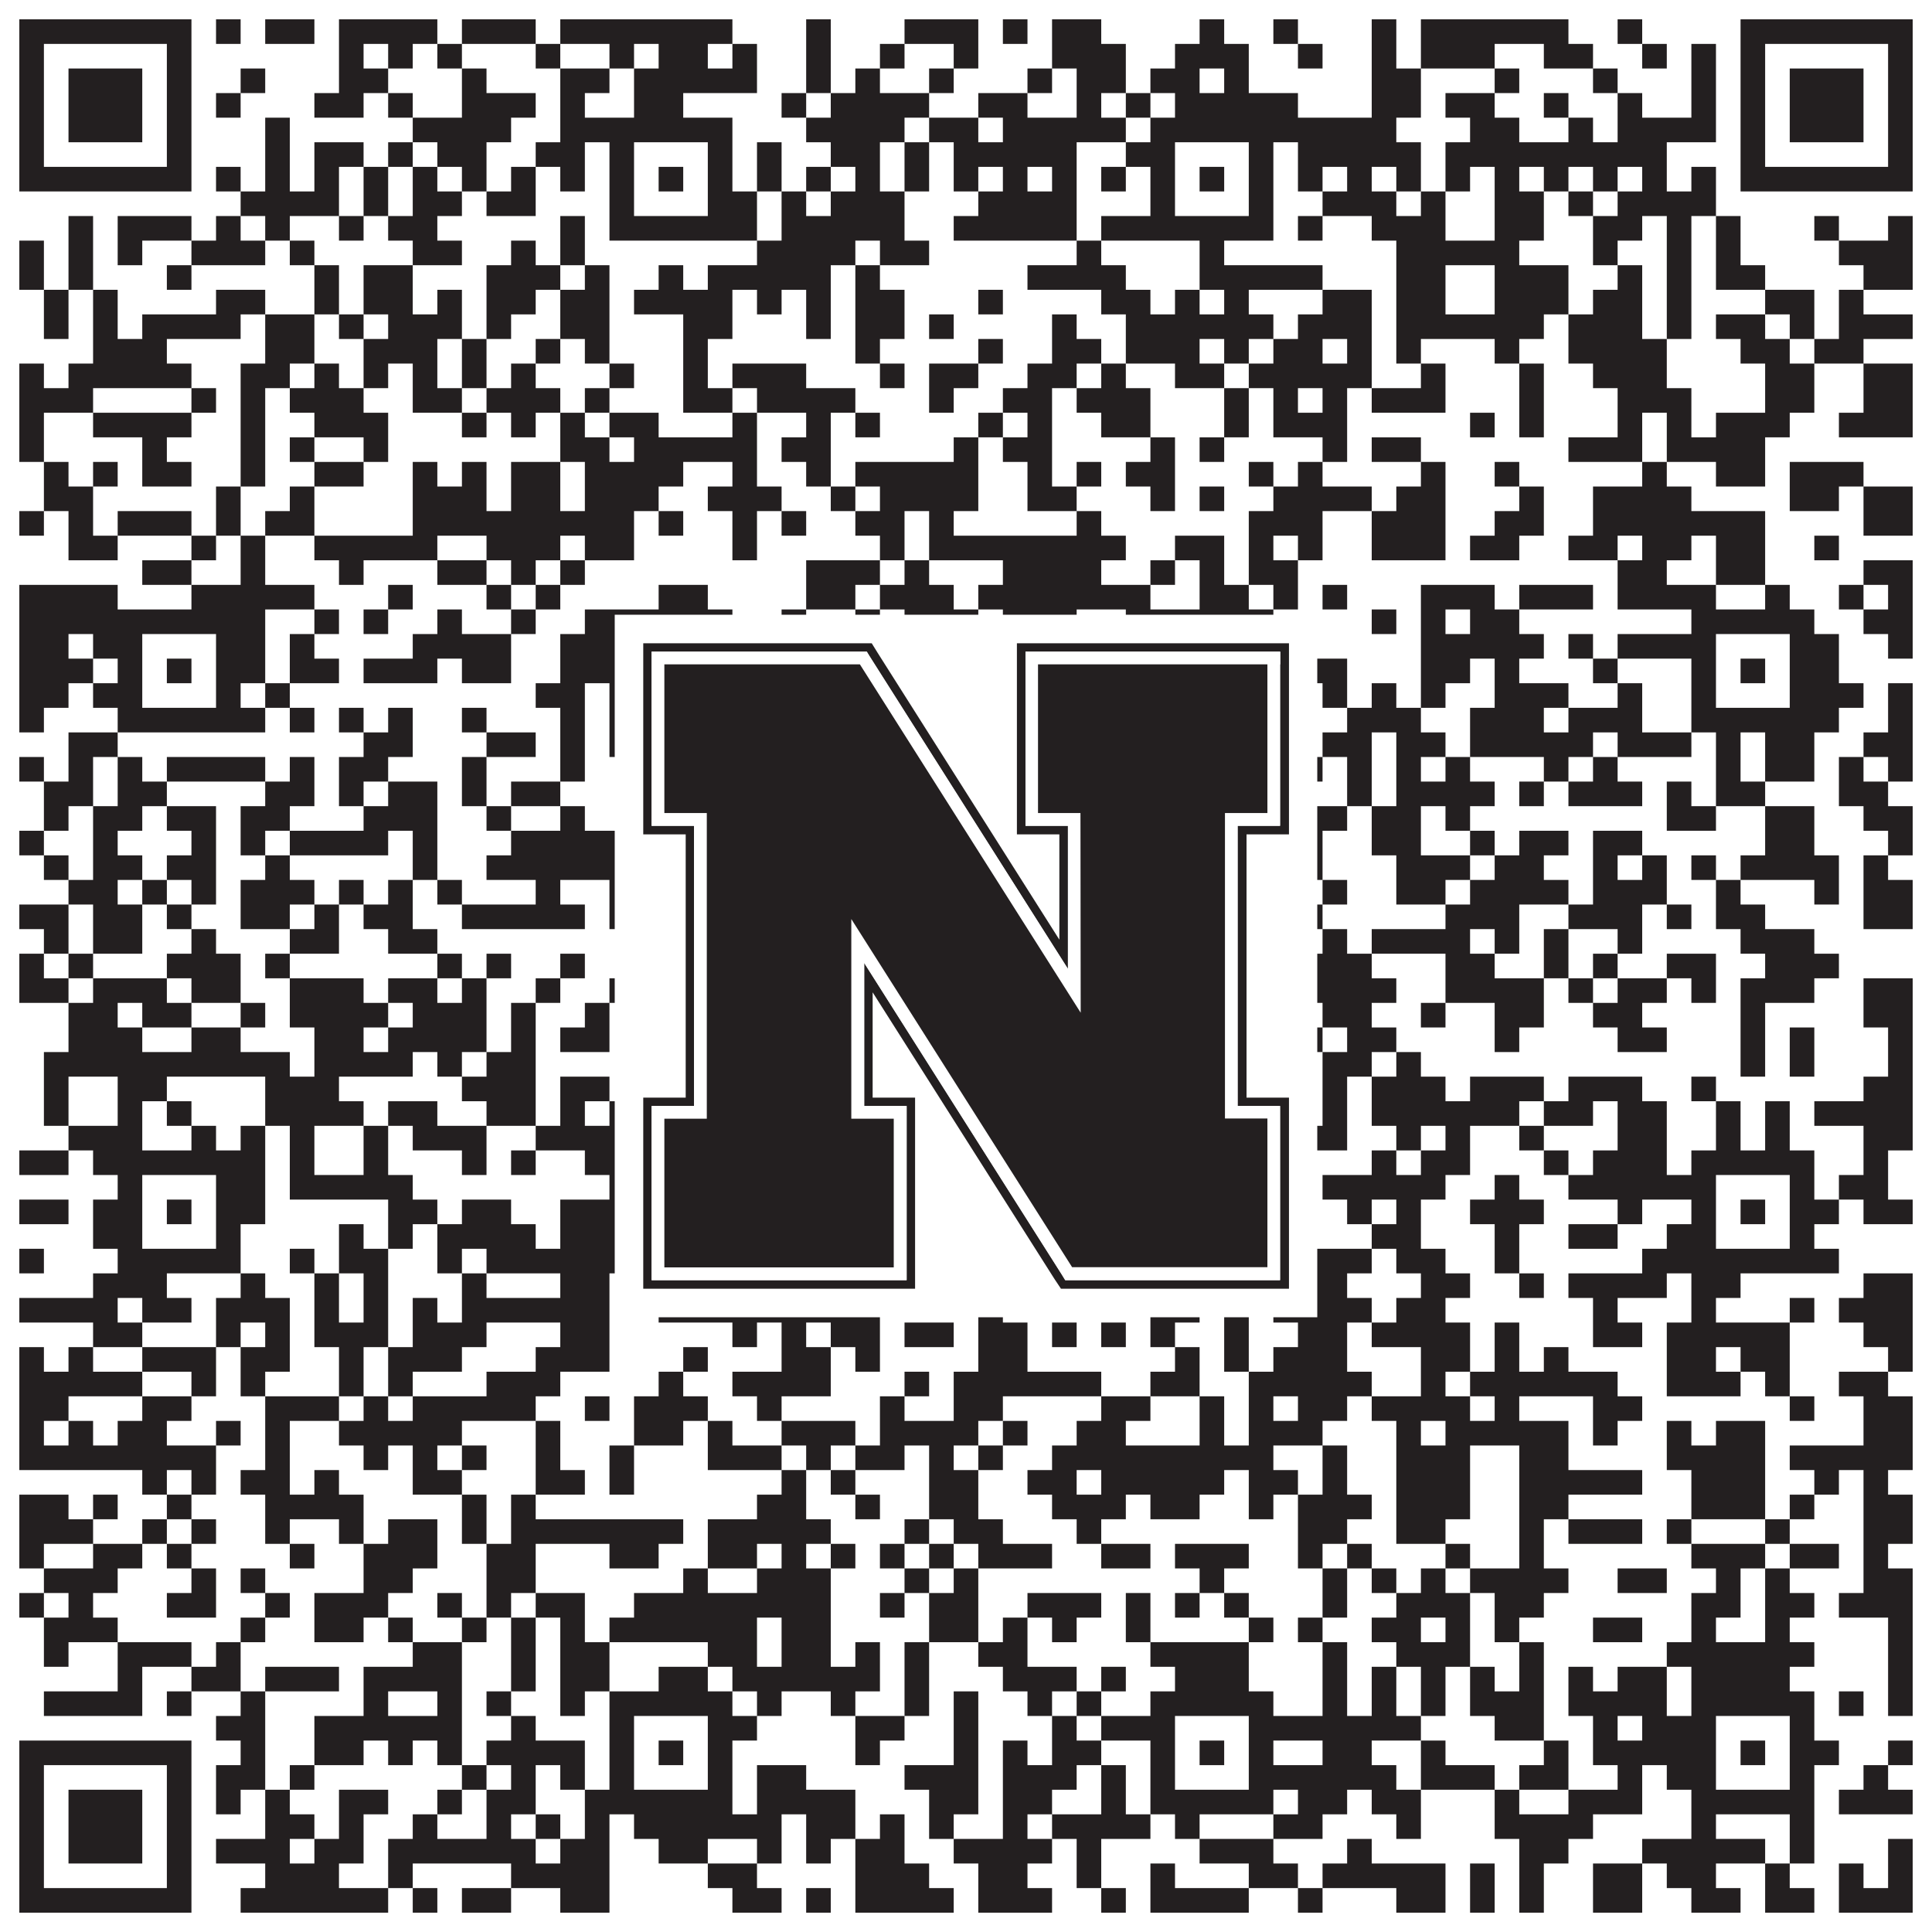
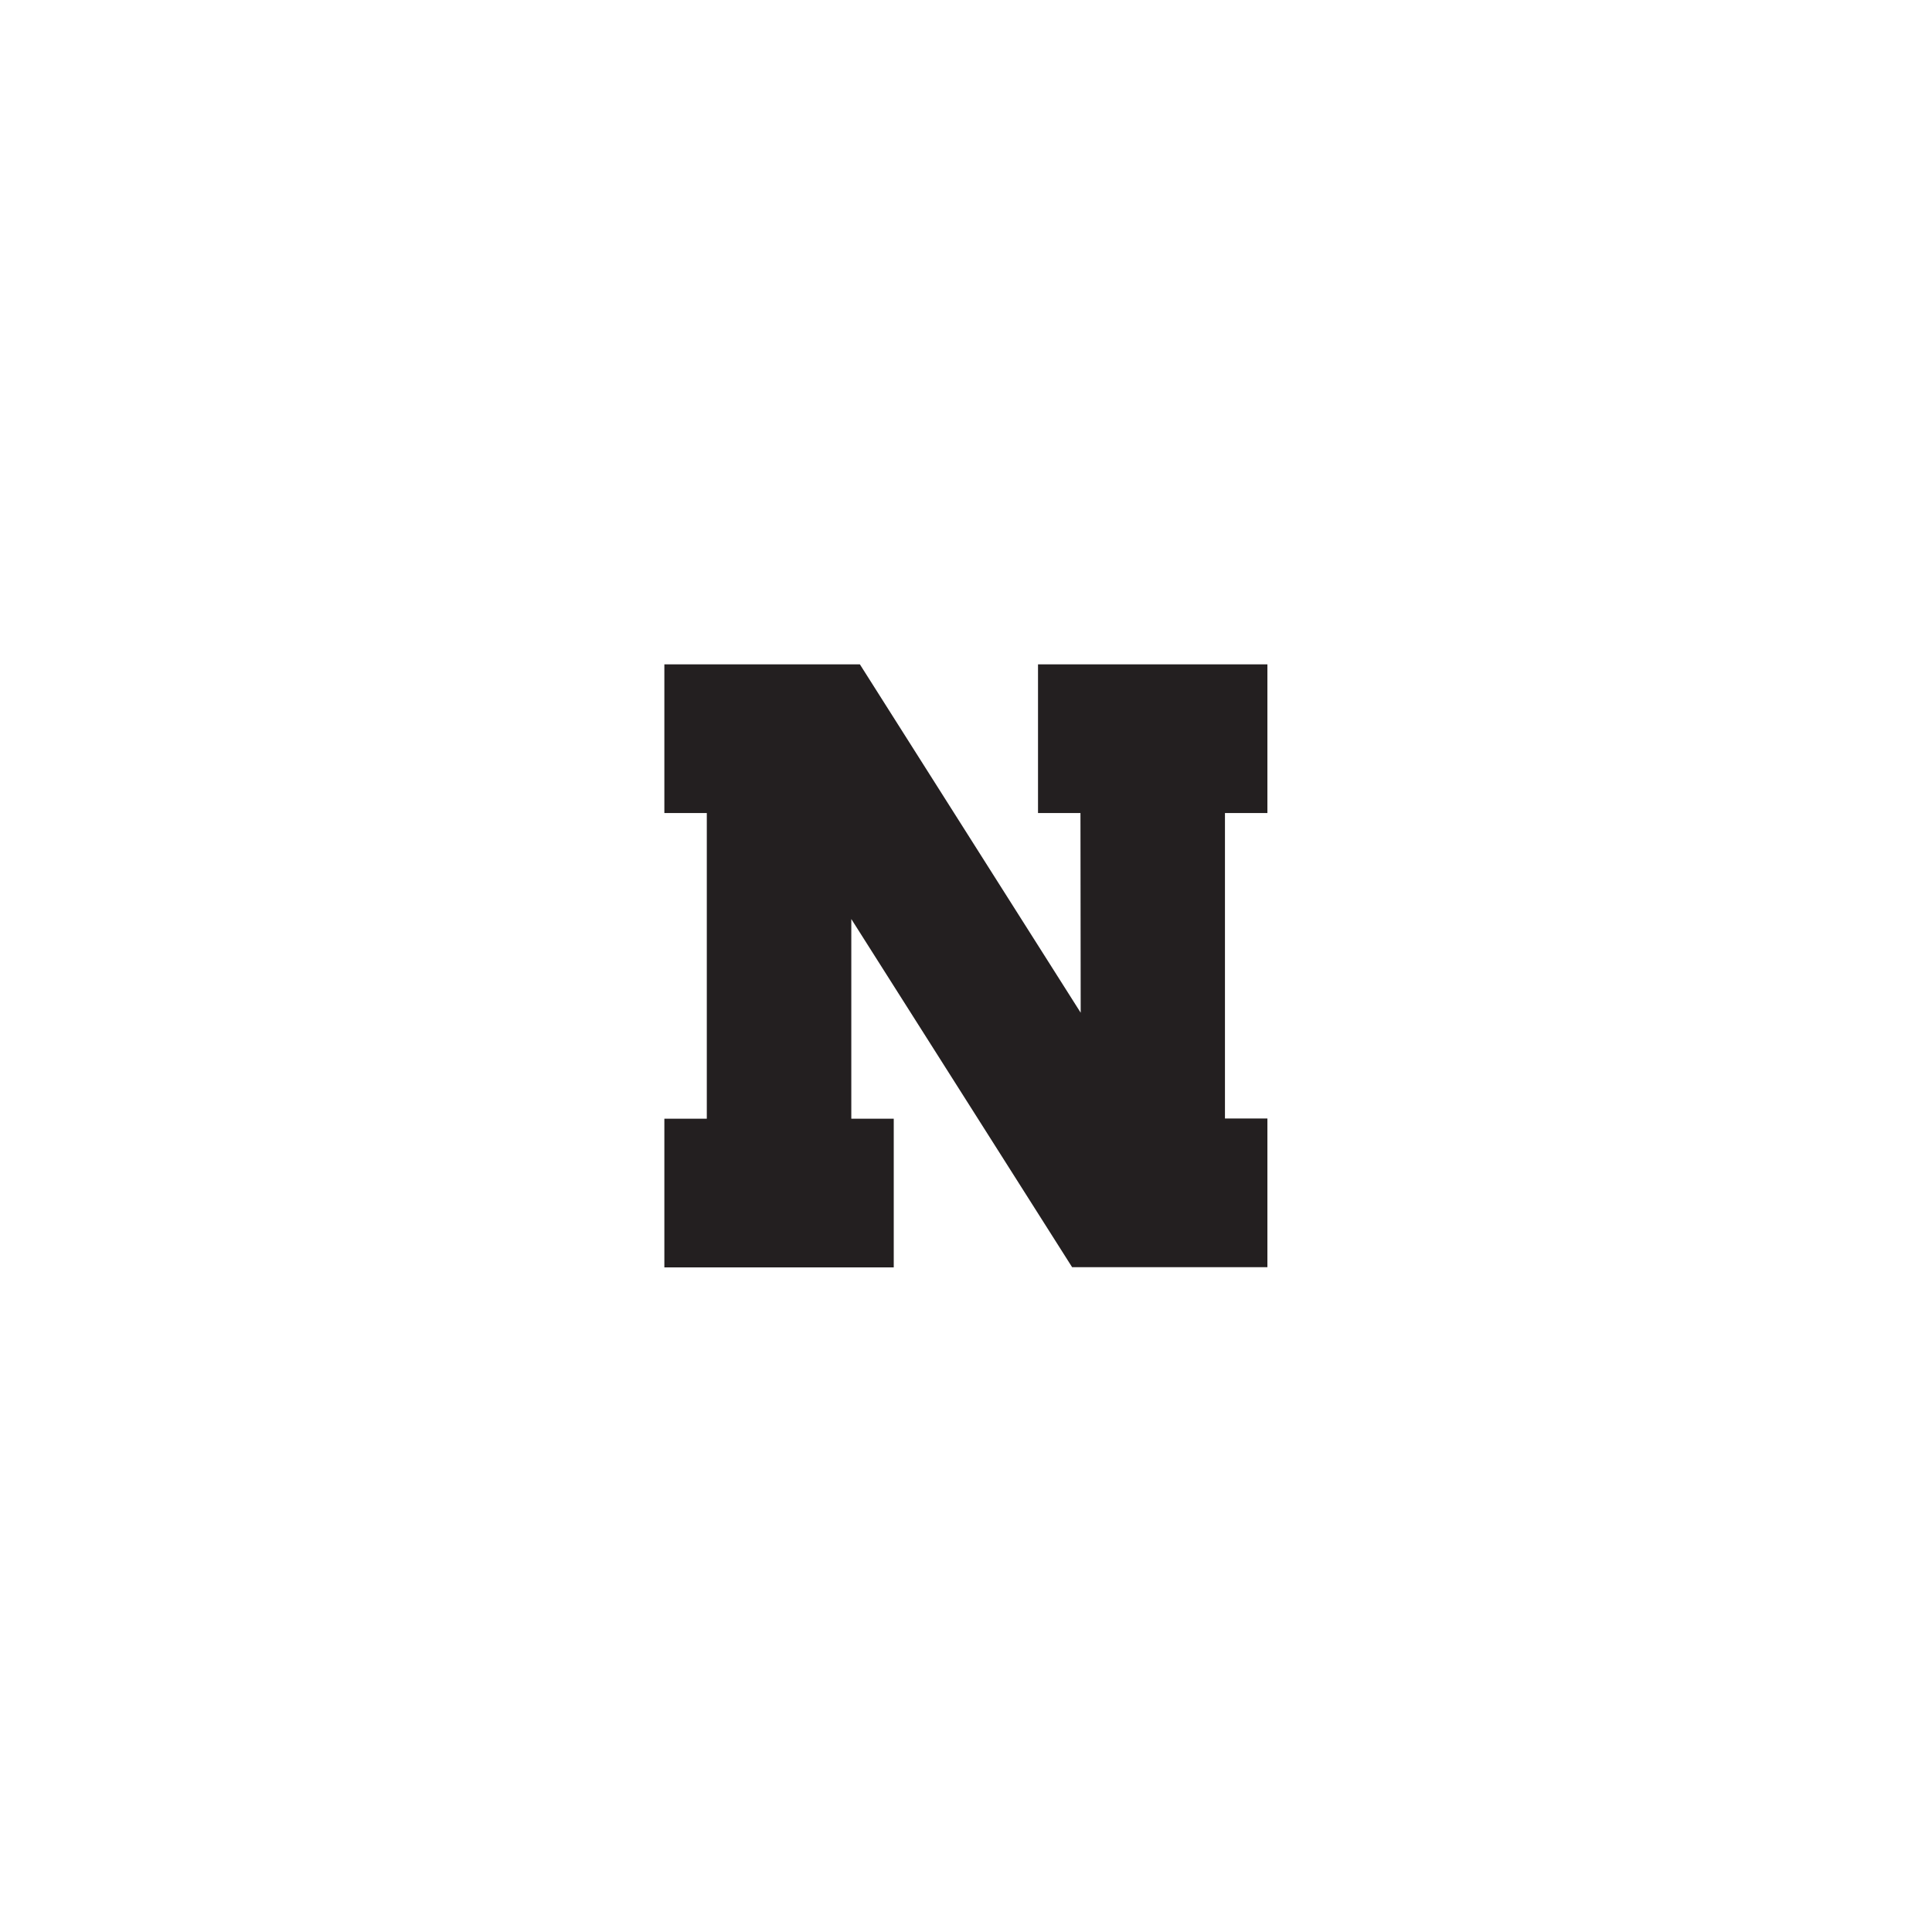
<svg xmlns="http://www.w3.org/2000/svg" version="1.1" width="1100px" height="1100px" viewBox="0 0 1100 1100">
  <rect x="0" y="0" width="1100" height="1100" fill="#ffffff" fill-opacity="1" />
-   <path fill="#231f20" fill-opacity="1" d="M11,11L109,11L109,25L11,25ZM123,11L137,11L137,25L123,25ZM151,11L179,11L179,25L151,25ZM193,11L249,11L249,25L193,25ZM263,11L305,11L305,25L263,25ZM319,11L417,11L417,25L319,25ZM459,11L473,11L473,25L459,25ZM515,11L557,11L557,25L515,25ZM571,11L585,11L585,25L571,25ZM599,11L627,11L627,25L599,25ZM683,11L697,11L697,25L683,25ZM725,11L739,11L739,25L725,25ZM781,11L795,11L795,25L781,25ZM809,11L893,11L893,25L809,25ZM921,11L935,11L935,25L921,25ZM991,11L1089,11L1089,25L991,25ZM11,25L25,25L25,39L11,39ZM95,25L109,25L109,39L95,39ZM193,25L207,25L207,39L193,39ZM221,25L235,25L235,39L221,39ZM249,25L263,25L263,39L249,39ZM305,25L319,25L319,39L305,39ZM347,25L361,25L361,39L347,39ZM375,25L403,25L403,39L375,39ZM417,25L431,25L431,39L417,39ZM459,25L473,25L473,39L459,39ZM501,25L515,25L515,39L501,39ZM543,25L557,25L557,39L543,39ZM599,25L641,25L641,39L599,39ZM669,25L711,25L711,39L669,39ZM739,25L753,25L753,39L739,39ZM781,25L795,25L795,39L781,39ZM809,25L851,25L851,39L809,39ZM879,25L907,25L907,39L879,39ZM935,25L949,25L949,39L935,39ZM963,25L977,25L977,39L963,39ZM991,25L1005,25L1005,39L991,39ZM1075,25L1089,25L1089,39L1075,39ZM11,39L25,39L25,53L11,53ZM39,39L81,39L81,53L39,53ZM95,39L109,39L109,53L95,53ZM137,39L151,39L151,53L137,53ZM193,39L221,39L221,53L193,53ZM263,39L277,39L277,53L263,53ZM319,39L347,39L347,53L319,53ZM361,39L431,39L431,53L361,53ZM459,39L473,39L473,53L459,53ZM487,39L501,39L501,53L487,53ZM529,39L543,39L543,53L529,53ZM585,39L599,39L599,53L585,53ZM613,39L641,39L641,53L613,53ZM655,39L683,39L683,53L655,53ZM697,39L711,39L711,53L697,53ZM781,39L809,39L809,53L781,53ZM851,39L865,39L865,53L851,53ZM907,39L921,39L921,53L907,53ZM963,39L977,39L977,53L963,53ZM991,39L1005,39L1005,53L991,53ZM1019,39L1061,39L1061,53L1019,53ZM1075,39L1089,39L1089,53L1075,53ZM11,53L25,53L25,67L11,67ZM39,53L81,53L81,67L39,67ZM95,53L109,53L109,67L95,67ZM123,53L137,53L137,67L123,67ZM179,53L207,53L207,67L179,67ZM221,53L235,53L235,67L221,67ZM263,53L305,53L305,67L263,67ZM319,53L333,53L333,67L319,67ZM361,53L389,53L389,67L361,67ZM445,53L459,53L459,67L445,67ZM473,53L529,53L529,67L473,67ZM557,53L585,53L585,67L557,67ZM613,53L627,53L627,67L613,67ZM641,53L655,53L655,67L641,67ZM669,53L739,53L739,67L669,67ZM781,53L809,53L809,67L781,67ZM823,53L851,53L851,67L823,67ZM879,53L893,53L893,67L879,67ZM921,53L935,53L935,67L921,67ZM963,53L977,53L977,67L963,67ZM991,53L1005,53L1005,67L991,67ZM1019,53L1061,53L1061,67L1019,67ZM1075,53L1089,53L1089,67L1075,67ZM11,67L25,67L25,81L11,81ZM39,67L81,67L81,81L39,81ZM95,67L109,67L109,81L95,81ZM151,67L165,67L165,81L151,81ZM235,67L291,67L291,81L235,81ZM319,67L417,67L417,81L319,81ZM459,67L515,67L515,81L459,81ZM529,67L557,67L557,81L529,81ZM571,67L641,67L641,81L571,81ZM655,67L795,67L795,81L655,81ZM837,67L865,67L865,81L837,81ZM893,67L907,67L907,81L893,81ZM921,67L977,67L977,81L921,81ZM991,67L1005,67L1005,81L991,81ZM1019,67L1061,67L1061,81L1019,81ZM1075,67L1089,67L1089,81L1075,81ZM11,81L25,81L25,95L11,95ZM95,81L109,81L109,95L95,95ZM151,81L165,81L165,95L151,95ZM179,81L207,81L207,95L179,95ZM221,81L235,81L235,95L221,95ZM249,81L277,81L277,95L249,95ZM305,81L333,81L333,95L305,95ZM347,81L361,81L361,95L347,95ZM403,81L417,81L417,95L403,95ZM431,81L445,81L445,95L431,95ZM473,81L501,81L501,95L473,95ZM515,81L529,81L529,95L515,95ZM543,81L613,81L613,95L543,95ZM641,81L669,81L669,95L641,95ZM711,81L725,81L725,95L711,95ZM739,81L809,81L809,95L739,95ZM823,81L949,81L949,95L823,95ZM991,81L1005,81L1005,95L991,95ZM1075,81L1089,81L1089,95L1075,95ZM11,95L109,95L109,109L11,109ZM123,95L137,95L137,109L123,109ZM151,95L165,95L165,109L151,109ZM179,95L193,95L193,109L179,109ZM207,95L221,95L221,109L207,109ZM235,95L249,95L249,109L235,109ZM263,95L277,95L277,109L263,109ZM291,95L305,95L305,109L291,109ZM319,95L333,95L333,109L319,109ZM347,95L361,95L361,109L347,109ZM375,95L389,95L389,109L375,109ZM403,95L417,95L417,109L403,109ZM431,95L445,95L445,109L431,109ZM459,95L473,95L473,109L459,109ZM487,95L501,95L501,109L487,109ZM515,95L529,95L529,109L515,109ZM543,95L557,95L557,109L543,109ZM571,95L585,95L585,109L571,109ZM599,95L613,95L613,109L599,109ZM627,95L641,95L641,109L627,109ZM655,95L669,95L669,109L655,109ZM683,95L697,95L697,109L683,109ZM711,95L725,95L725,109L711,109ZM739,95L753,95L753,109L739,109ZM767,95L781,95L781,109L767,109ZM795,95L809,95L809,109L795,109ZM823,95L837,95L837,109L823,109ZM851,95L865,95L865,109L851,109ZM879,95L893,95L893,109L879,109ZM907,95L921,95L921,109L907,109ZM935,95L949,95L949,109L935,109ZM963,95L977,95L977,109L963,109ZM991,95L1089,95L1089,109L991,109ZM137,109L193,109L193,123L137,123ZM207,109L221,109L221,123L207,123ZM235,109L263,109L263,123L235,123ZM277,109L305,109L305,123L277,123ZM347,109L361,109L361,123L347,123ZM403,109L431,109L431,123L403,123ZM445,109L459,109L459,123L445,123ZM473,109L515,109L515,123L473,123ZM557,109L613,109L613,123L557,123ZM655,109L669,109L669,123L655,123ZM711,109L725,109L725,123L711,123ZM753,109L795,109L795,123L753,123ZM809,109L823,109L823,123L809,123ZM851,109L879,109L879,123L851,123ZM893,109L907,109L907,123L893,123ZM921,109L977,109L977,123L921,123ZM39,123L53,123L53,137L39,137ZM67,123L109,123L109,137L67,137ZM123,123L137,123L137,137L123,137ZM151,123L165,123L165,137L151,137ZM193,123L207,123L207,137L193,137ZM221,123L249,123L249,137L221,137ZM319,123L333,123L333,137L319,137ZM347,123L431,123L431,137L347,137ZM445,123L515,123L515,137L445,137ZM543,123L613,123L613,137L543,137ZM627,123L725,123L725,137L627,137ZM739,123L753,123L753,137L739,137ZM781,123L823,123L823,137L781,137ZM851,123L879,123L879,137L851,137ZM907,123L935,123L935,137L907,137ZM949,123L963,123L963,137L949,137ZM977,123L991,123L991,137L977,137ZM1033,123L1047,123L1047,137L1033,137ZM1075,123L1089,123L1089,137L1075,137ZM11,137L25,137L25,151L11,151ZM39,137L53,137L53,151L39,151ZM67,137L81,137L81,151L67,151ZM109,137L151,137L151,151L109,151ZM165,137L179,137L179,151L165,151ZM235,137L263,137L263,151L235,151ZM291,137L305,137L305,151L291,151ZM319,137L333,137L333,151L319,151ZM431,137L487,137L487,151L431,151ZM501,137L529,137L529,151L501,151ZM613,137L627,137L627,151L613,151ZM683,137L697,137L697,151L683,151ZM795,137L865,137L865,151L795,151ZM907,137L921,137L921,151L907,151ZM949,137L963,137L963,151L949,151ZM977,137L991,137L991,151L977,151ZM1047,137L1089,137L1089,151L1047,151ZM11,151L25,151L25,165L11,165ZM39,151L53,151L53,165L39,165ZM95,151L109,151L109,165L95,165ZM179,151L193,151L193,165L179,165ZM207,151L235,151L235,165L207,165ZM277,151L319,151L319,165L277,165ZM333,151L347,151L347,165L333,165ZM375,151L389,151L389,165L375,165ZM403,151L473,151L473,165L403,165ZM487,151L501,151L501,165L487,165ZM585,151L641,151L641,165L585,165ZM683,151L753,151L753,165L683,165ZM795,151L823,151L823,165L795,165ZM851,151L893,151L893,165L851,165ZM921,151L935,151L935,165L921,165ZM949,151L963,151L963,165L949,165ZM977,151L1005,151L1005,165L977,165ZM1061,151L1089,151L1089,165L1061,165ZM25,165L39,165L39,179L25,179ZM53,165L67,165L67,179L53,179ZM123,165L151,165L151,179L123,179ZM179,165L193,165L193,179L179,179ZM207,165L235,165L235,179L207,179ZM249,165L263,165L263,179L249,179ZM277,165L305,165L305,179L277,179ZM319,165L347,165L347,179L319,179ZM361,165L417,165L417,179L361,179ZM431,165L445,165L445,179L431,179ZM459,165L473,165L473,179L459,179ZM487,165L515,165L515,179L487,179ZM557,165L571,165L571,179L557,179ZM627,165L655,165L655,179L627,179ZM669,165L683,165L683,179L669,179ZM697,165L711,165L711,179L697,179ZM753,165L781,165L781,179L753,179ZM795,165L823,165L823,179L795,179ZM851,165L893,165L893,179L851,179ZM907,165L935,165L935,179L907,179ZM949,165L963,165L963,179L949,179ZM1005,165L1033,165L1033,179L1005,179ZM1047,165L1061,165L1061,179L1047,179ZM25,179L39,179L39,193L25,193ZM53,179L67,179L67,193L53,193ZM81,179L137,179L137,193L81,193ZM151,179L179,179L179,193L151,193ZM193,179L207,179L207,193L193,193ZM221,179L263,179L263,193L221,193ZM277,179L291,179L291,193L277,193ZM319,179L347,179L347,193L319,193ZM389,179L417,179L417,193L389,193ZM459,179L473,179L473,193L459,193ZM487,179L515,179L515,193L487,193ZM529,179L543,179L543,193L529,193ZM599,179L613,179L613,193L599,193ZM641,179L725,179L725,193L641,193ZM739,179L781,179L781,193L739,193ZM795,179L879,179L879,193L795,193ZM893,179L935,179L935,193L893,193ZM949,179L963,179L963,193L949,193ZM977,179L1005,179L1005,193L977,193ZM1019,179L1033,179L1033,193L1019,193ZM1047,179L1089,179L1089,193L1047,193ZM53,193L95,193L95,207L53,207ZM151,193L179,193L179,207L151,207ZM207,193L249,193L249,207L207,207ZM263,193L277,193L277,207L263,207ZM305,193L319,193L319,207L305,207ZM333,193L347,193L347,207L333,207ZM389,193L403,193L403,207L389,207ZM487,193L501,193L501,207L487,207ZM557,193L571,193L571,207L557,207ZM599,193L627,193L627,207L599,207ZM641,193L683,193L683,207L641,207ZM697,193L711,193L711,207L697,207ZM725,193L753,193L753,207L725,207ZM767,193L781,193L781,207L767,207ZM795,193L809,193L809,207L795,207ZM851,193L865,193L865,207L851,207ZM893,193L949,193L949,207L893,207ZM991,193L1019,193L1019,207L991,207ZM1033,193L1061,193L1061,207L1033,207ZM11,207L25,207L25,221L11,221ZM39,207L109,207L109,221L39,221ZM137,207L165,207L165,221L137,221ZM179,207L193,207L193,221L179,221ZM207,207L221,207L221,221L207,221ZM235,207L249,207L249,221L235,221ZM263,207L277,207L277,221L263,221ZM291,207L305,207L305,221L291,221ZM347,207L361,207L361,221L347,221ZM389,207L403,207L403,221L389,221ZM417,207L459,207L459,221L417,221ZM501,207L515,207L515,221L501,221ZM529,207L557,207L557,221L529,221ZM585,207L613,207L613,221L585,221ZM627,207L641,207L641,221L627,221ZM669,207L697,207L697,221L669,221ZM711,207L781,207L781,221L711,221ZM809,207L823,207L823,221L809,221ZM865,207L879,207L879,221L865,221ZM907,207L949,207L949,221L907,221ZM1005,207L1033,207L1033,221L1005,221ZM1061,207L1089,207L1089,221L1061,221ZM11,221L53,221L53,235L11,235ZM109,221L123,221L123,235L109,235ZM137,221L151,221L151,235L137,235ZM165,221L207,221L207,235L165,235ZM235,221L263,221L263,235L235,235ZM277,221L319,221L319,235L277,235ZM333,221L347,221L347,235L333,235ZM389,221L417,221L417,235L389,235ZM431,221L487,221L487,235L431,235ZM529,221L543,221L543,235L529,235ZM571,221L599,221L599,235L571,235ZM613,221L655,221L655,235L613,235ZM697,221L711,221L711,235L697,235ZM725,221L739,221L739,235L725,235ZM753,221L767,221L767,235L753,235ZM781,221L823,221L823,235L781,235ZM865,221L879,221L879,235L865,235ZM921,221L963,221L963,235L921,235ZM1005,221L1033,221L1033,235L1005,235ZM1061,221L1089,221L1089,235L1061,235ZM11,235L25,235L25,249L11,249ZM53,235L109,235L109,249L53,249ZM137,235L151,235L151,249L137,249ZM179,235L221,235L221,249L179,249ZM263,235L277,235L277,249L263,249ZM291,235L305,235L305,249L291,249ZM319,235L333,235L333,249L319,249ZM347,235L375,235L375,249L347,249ZM417,235L431,235L431,249L417,249ZM459,235L473,235L473,249L459,249ZM487,235L501,235L501,249L487,249ZM557,235L571,235L571,249L557,249ZM585,235L599,235L599,249L585,249ZM627,235L655,235L655,249L627,249ZM697,235L711,235L711,249L697,249ZM725,235L767,235L767,249L725,249ZM837,235L851,235L851,249L837,249ZM865,235L879,235L879,249L865,249ZM921,235L935,235L935,249L921,249ZM949,235L963,235L963,249L949,249ZM977,235L1019,235L1019,249L977,249ZM1047,235L1089,235L1089,249L1047,249ZM11,249L25,249L25,263L11,263ZM81,249L95,249L95,263L81,263ZM137,249L151,249L151,263L137,263ZM165,249L179,249L179,263L165,263ZM207,249L221,249L221,263L207,263ZM319,249L347,249L347,263L319,263ZM361,249L431,249L431,263L361,263ZM445,249L473,249L473,263L445,263ZM543,249L557,249L557,263L543,263ZM571,249L599,249L599,263L571,263ZM655,249L669,249L669,263L655,263ZM683,249L697,249L697,263L683,263ZM753,249L767,249L767,263L753,263ZM781,249L809,249L809,263L781,263ZM893,249L935,249L935,263L893,263ZM949,249L1005,249L1005,263L949,263ZM25,263L39,263L39,277L25,277ZM53,263L67,263L67,277L53,277ZM81,263L109,263L109,277L81,277ZM137,263L151,263L151,277L137,277ZM179,263L207,263L207,277L179,277ZM235,263L249,263L249,277L235,277ZM263,263L277,263L277,277L263,277ZM291,263L319,263L319,277L291,277ZM333,263L389,263L389,277L333,277ZM417,263L431,263L431,277L417,277ZM459,263L473,263L473,277L459,277ZM487,263L557,263L557,277L487,277ZM585,263L599,263L599,277L585,277ZM613,263L627,263L627,277L613,277ZM641,263L669,263L669,277L641,277ZM711,263L725,263L725,277L711,277ZM739,263L753,263L753,277L739,277ZM809,263L823,263L823,277L809,277ZM851,263L865,263L865,277L851,277ZM935,263L949,263L949,277L935,277ZM977,263L1005,263L1005,277L977,277ZM1019,263L1061,263L1061,277L1019,277ZM25,277L53,277L53,291L25,291ZM123,277L137,277L137,291L123,291ZM165,277L179,277L179,291L165,291ZM235,277L277,277L277,291L235,291ZM291,277L319,277L319,291L291,291ZM333,277L375,277L375,291L333,291ZM403,277L445,277L445,291L403,291ZM473,277L487,277L487,291L473,291ZM501,277L557,277L557,291L501,291ZM585,277L613,277L613,291L585,291ZM655,277L669,277L669,291L655,291ZM683,277L697,277L697,291L683,291ZM725,277L781,277L781,291L725,291ZM795,277L823,277L823,291L795,291ZM865,277L879,277L879,291L865,291ZM907,277L963,277L963,291L907,291ZM1019,277L1047,277L1047,291L1019,291ZM1061,277L1089,277L1089,291L1061,291ZM11,291L25,291L25,305L11,305ZM39,291L53,291L53,305L39,305ZM67,291L109,291L109,305L67,305ZM123,291L137,291L137,305L123,305ZM151,291L179,291L179,305L151,305ZM235,291L361,291L361,305L235,305ZM375,291L389,291L389,305L375,305ZM417,291L431,291L431,305L417,305ZM445,291L459,291L459,305L445,305ZM487,291L515,291L515,305L487,305ZM529,291L543,291L543,305L529,305ZM613,291L627,291L627,305L613,305ZM711,291L753,291L753,305L711,305ZM781,291L823,291L823,305L781,305ZM851,291L879,291L879,305L851,305ZM907,291L1005,291L1005,305L907,305ZM1061,291L1089,291L1089,305L1061,305ZM39,305L67,305L67,319L39,319ZM109,305L123,305L123,319L109,319ZM137,305L151,305L151,319L137,319ZM179,305L249,305L249,319L179,319ZM277,305L319,305L319,319L277,319ZM333,305L361,305L361,319L333,319ZM417,305L431,305L431,319L417,319ZM501,305L515,305L515,319L501,319ZM529,305L641,305L641,319L529,319ZM669,305L697,305L697,319L669,319ZM711,305L725,305L725,319L711,319ZM739,305L753,305L753,319L739,319ZM781,305L823,305L823,319L781,319ZM837,305L865,305L865,319L837,319ZM893,305L921,305L921,319L893,319ZM935,305L963,305L963,319L935,319ZM977,305L1005,305L1005,319L977,319ZM1033,305L1047,305L1047,319L1033,319ZM81,319L109,319L109,333L81,333ZM137,319L151,319L151,333L137,333ZM193,319L207,319L207,333L193,333ZM249,319L277,319L277,333L249,333ZM291,319L305,319L305,333L291,333ZM319,319L333,319L333,333L319,333ZM459,319L501,319L501,333L459,333ZM515,319L529,319L529,333L515,333ZM571,319L627,319L627,333L571,333ZM655,319L669,319L669,333L655,333ZM683,319L697,319L697,333L683,333ZM711,319L739,319L739,333L711,333ZM921,319L949,319L949,333L921,333ZM977,319L1005,319L1005,333L977,333ZM1061,319L1089,319L1089,333L1061,333ZM11,333L67,333L67,347L11,347ZM109,333L179,333L179,347L109,347ZM221,333L235,333L235,347L221,347ZM277,333L291,333L291,347L277,347ZM305,333L319,333L319,347L305,347ZM375,333L403,333L403,347L375,347ZM459,333L487,333L487,347L459,347ZM501,333L543,333L543,347L501,347ZM557,333L655,333L655,347L557,347ZM683,333L711,333L711,347L683,347ZM725,333L739,333L739,347L725,347ZM753,333L767,333L767,347L753,347ZM809,333L851,333L851,347L809,347ZM865,333L907,333L907,347L865,347ZM921,333L977,333L977,347L921,347ZM1005,333L1019,333L1019,347L1005,347ZM1047,333L1061,333L1061,347L1047,347ZM1075,333L1089,333L1089,347L1075,347ZM11,347L151,347L151,361L11,361ZM179,347L193,347L193,361L179,361ZM207,347L221,347L221,361L207,361ZM249,347L263,347L263,361L249,361ZM291,347L305,347L305,361L291,361ZM333,347L417,347L417,361L333,361ZM445,347L459,347L459,361L445,361ZM487,347L501,347L501,361L487,361ZM515,347L557,347L557,361L515,361ZM571,347L613,347L613,361L571,361ZM641,347L725,347L725,361L641,361ZM781,347L795,347L795,361L781,361ZM809,347L823,347L823,361L809,361ZM837,347L865,347L865,361L837,361ZM963,347L1033,347L1033,361L963,361ZM1061,347L1089,347L1089,361L1061,361ZM11,361L39,361L39,375L11,375ZM53,361L81,361L81,375L53,375ZM123,361L151,361L151,375L123,375ZM165,361L179,361L179,375L165,375ZM235,361L291,361L291,375L235,375ZM319,361L361,361L361,375L319,375ZM403,361L417,361L417,375L403,375ZM431,361L473,361L473,375L431,375ZM487,361L529,361L529,375L487,375ZM543,361L557,361L557,375L543,375ZM585,361L599,361L599,375L585,375ZM613,361L627,361L627,375L613,375ZM655,361L669,361L669,375L655,375ZM711,361L739,361L739,375L711,375ZM809,361L879,361L879,375L809,375ZM893,361L907,361L907,375L893,375ZM921,361L977,361L977,375L921,375ZM1019,361L1047,361L1047,375L1019,375ZM1075,361L1089,361L1089,375L1075,375ZM11,375L53,375L53,389L11,389ZM67,375L81,375L81,389L67,389ZM95,375L109,375L109,389L95,389ZM123,375L151,375L151,389L123,389ZM165,375L193,375L193,389L165,389ZM207,375L249,375L249,389L207,389ZM263,375L291,375L291,389L263,389ZM319,375L361,375L361,389L319,389ZM375,375L389,375L389,389L375,389ZM403,375L417,375L417,389L403,389ZM445,375L459,375L459,389L445,389ZM473,375L487,375L487,389L473,389ZM501,375L571,375L571,389L501,389ZM585,375L599,375L599,389L585,389ZM613,375L627,375L627,389L613,389ZM655,375L669,375L669,389L655,389ZM683,375L697,375L697,389L683,389ZM711,375L725,375L725,389L711,389ZM739,375L767,375L767,389L739,389ZM809,375L837,375L837,389L809,389ZM851,375L865,375L865,389L851,389ZM907,375L921,375L921,389L907,389ZM963,375L977,375L977,389L963,389ZM991,375L1005,375L1005,389L991,389ZM1019,375L1047,375L1047,389L1019,389ZM11,389L39,389L39,403L11,403ZM53,389L81,389L81,403L53,403ZM123,389L137,389L137,403L123,403ZM151,389L165,389L165,403L151,403ZM305,389L333,389L333,403L305,403ZM347,389L361,389L361,403L347,403ZM403,389L417,389L417,403L403,403ZM445,389L501,389L501,403L445,403ZM515,389L529,389L529,403L515,403ZM543,389L557,389L557,403L543,403ZM571,389L585,389L585,403L571,403ZM599,389L627,389L627,403L599,403ZM641,389L669,389L669,403L641,403ZM711,389L725,389L725,403L711,403ZM753,389L767,389L767,403L753,403ZM781,389L795,389L795,403L781,403ZM809,389L823,389L823,403L809,403ZM851,389L893,389L893,403L851,403ZM921,389L935,389L935,403L921,403ZM963,389L977,389L977,403L963,403ZM1019,389L1061,389L1061,403L1019,403ZM1075,389L1089,389L1089,403L1075,403ZM11,403L25,403L25,417L11,417ZM67,403L151,403L151,417L67,417ZM165,403L179,403L179,417L165,417ZM193,403L207,403L207,417L193,417ZM221,403L235,403L235,417L221,417ZM263,403L277,403L277,417L263,417ZM319,403L333,403L333,417L319,417ZM347,403L459,403L459,417L347,417ZM487,403L543,403L543,417L487,417ZM557,403L613,403L613,417L557,417ZM641,403L739,403L739,417L641,417ZM767,403L809,403L809,417L767,417ZM837,403L879,403L879,417L837,417ZM893,403L935,403L935,417L893,417ZM963,403L1047,403L1047,417L963,417ZM1075,403L1089,403L1089,417L1075,417ZM39,417L67,417L67,431L39,431ZM207,417L235,417L235,431L207,431ZM277,417L305,417L305,431L277,431ZM319,417L333,417L333,431L319,431ZM347,417L361,417L361,431L347,431ZM417,417L445,417L445,431L417,431ZM459,417L473,417L473,431L459,431ZM529,417L557,417L557,431L529,431ZM571,417L585,417L585,431L571,431ZM613,417L669,417L669,431L613,431ZM683,417L697,417L697,431L683,431ZM711,417L725,417L725,431L711,431ZM753,417L781,417L781,431L753,431ZM795,417L823,417L823,431L795,431ZM837,417L907,417L907,431L837,431ZM921,417L963,417L963,431L921,431ZM977,417L991,417L991,431L977,431ZM1005,417L1033,417L1033,431L1005,431ZM1061,417L1089,417L1089,431L1061,431ZM11,431L25,431L25,445L11,445ZM39,431L53,431L53,445L39,445ZM67,431L81,431L81,445L67,445ZM95,431L151,431L151,445L95,445ZM165,431L179,431L179,445L165,445ZM193,431L221,431L221,445L193,445ZM263,431L277,431L277,445L263,445ZM319,431L333,431L333,445L319,445ZM361,431L431,431L431,445L361,445ZM459,431L501,431L501,445L459,445ZM599,431L627,431L627,445L599,445ZM641,431L669,431L669,445L641,445ZM683,431L697,431L697,445L683,445ZM739,431L753,431L753,445L739,445ZM767,431L781,431L781,445L767,445ZM795,431L809,431L809,445L795,445ZM823,431L837,431L837,445L823,445ZM879,431L893,431L893,445L879,445ZM907,431L921,431L921,445L907,445ZM977,431L991,431L991,445L977,445ZM1005,431L1033,431L1033,445L1005,445ZM1047,431L1061,431L1061,445L1047,445ZM1075,431L1089,431L1089,445L1075,445ZM25,445L53,445L53,459L25,459ZM67,445L95,445L95,459L67,459ZM151,445L179,445L179,459L151,459ZM193,445L207,445L207,459L193,459ZM221,445L249,445L249,459L221,459ZM263,445L277,445L277,459L263,459ZM291,445L319,445L319,459L291,459ZM361,445L375,445L375,459L361,459ZM389,445L403,445L403,459L389,459ZM445,445L459,445L459,459L445,459ZM473,445L487,445L487,459L473,459ZM501,445L515,445L515,459L501,459ZM529,445L613,445L613,459L529,459ZM627,445L641,445L641,459L627,459ZM711,445L725,445L725,459L711,459ZM767,445L781,445L781,459L767,459ZM795,445L851,445L851,459L795,459ZM865,445L879,445L879,459L865,459ZM893,445L935,445L935,459L893,459ZM949,445L963,445L963,459L949,459ZM977,445L1005,445L1005,459L977,459ZM1047,445L1075,445L1075,459L1047,459ZM25,459L39,459L39,473L25,473ZM53,459L81,459L81,473L53,473ZM95,459L123,459L123,473L95,473ZM137,459L165,459L165,473L137,473ZM207,459L249,459L249,473L207,473ZM277,459L291,459L291,473L277,473ZM319,459L333,459L333,473L319,473ZM375,459L389,459L389,473L375,473ZM473,459L515,459L515,473L473,473ZM529,459L585,459L585,473L529,473ZM599,459L613,459L613,473L599,473ZM655,459L683,459L683,473L655,473ZM697,459L711,459L711,473L697,473ZM739,459L767,459L767,473L739,473ZM781,459L809,459L809,473L781,473ZM823,459L837,459L837,473L823,473ZM949,459L977,459L977,473L949,473ZM1005,459L1033,459L1033,473L1005,473ZM1061,459L1089,459L1089,473L1061,473ZM11,473L25,473L25,487L11,487ZM53,473L67,473L67,487L53,487ZM109,473L123,473L123,487L109,487ZM137,473L151,473L151,487L137,487ZM165,473L221,473L221,487L165,487ZM235,473L249,473L249,487L235,487ZM291,473L375,473L375,487L291,487ZM403,473L417,473L417,487L403,487ZM431,473L459,473L459,487L431,487ZM487,473L501,473L501,487L487,487ZM529,473L627,473L627,487L529,487ZM641,473L669,473L669,487L641,487ZM739,473L753,473L753,487L739,487ZM781,473L809,473L809,487L781,487ZM837,473L851,473L851,487L837,487ZM865,473L893,473L893,487L865,487ZM907,473L935,473L935,487L907,487ZM1005,473L1033,473L1033,487L1005,487ZM1075,473L1089,473L1089,487L1075,487ZM25,487L39,487L39,501L25,501ZM53,487L81,487L81,501L53,501ZM95,487L123,487L123,501L95,501ZM151,487L165,487L165,501L151,501ZM235,487L249,487L249,501L235,501ZM277,487L361,487L361,501L277,501ZM375,487L417,487L417,501L375,501ZM445,487L473,487L473,501L445,501ZM501,487L515,487L515,501L501,501ZM529,487L613,487L613,501L529,501ZM669,487L725,487L725,501L669,501ZM739,487L753,487L753,501L739,501ZM795,487L837,487L837,501L795,501ZM851,487L879,487L879,501L851,501ZM907,487L921,487L921,501L907,501ZM935,487L949,487L949,501L935,501ZM963,487L977,487L977,501L963,501ZM991,487L1047,487L1047,501L991,501ZM1061,487L1075,487L1075,501L1061,501ZM39,501L67,501L67,515L39,515ZM81,501L95,501L95,515L81,515ZM109,501L123,501L123,515L109,515ZM137,501L179,501L179,515L137,515ZM193,501L207,501L207,515L193,515ZM221,501L235,501L235,515L221,515ZM249,501L263,501L263,515L249,515ZM305,501L319,501L319,515L305,515ZM347,501L389,501L389,515L347,515ZM403,501L417,501L417,515L403,515ZM445,501L487,501L487,515L445,515ZM515,501L529,501L529,515L515,515ZM543,501L557,501L557,515L543,515ZM641,501L655,501L655,515L641,515ZM669,501L683,501L683,515L669,515ZM697,501L725,501L725,515L697,515ZM753,501L767,501L767,515L753,515ZM795,501L823,501L823,515L795,515ZM837,501L893,501L893,515L837,515ZM907,501L949,501L949,515L907,515ZM977,501L991,501L991,515L977,515ZM1033,501L1047,501L1047,515L1033,515ZM1061,501L1089,501L1089,515L1061,515ZM11,515L39,515L39,529L11,529ZM53,515L81,515L81,529L53,529ZM95,515L109,515L109,529L95,529ZM137,515L165,515L165,529L137,529ZM179,515L193,515L193,529L179,529ZM207,515L235,515L235,529L207,529ZM263,515L333,515L333,529L263,529ZM347,515L403,515L403,529L347,529ZM431,515L473,515L473,529L431,529ZM487,515L501,515L501,529L487,529ZM515,515L599,515L599,529L515,529ZM655,515L697,515L697,529L655,529ZM725,515L753,515L753,529L725,529ZM823,515L865,515L865,529L823,529ZM893,515L935,515L935,529L893,529ZM949,515L963,515L963,529L949,529ZM977,515L1005,515L1005,529L977,529ZM1061,515L1089,515L1089,529L1061,529ZM25,529L39,529L39,543L25,543ZM53,529L81,529L81,543L53,543ZM109,529L123,529L123,543L109,543ZM165,529L193,529L193,543L165,543ZM221,529L249,529L249,543L221,543ZM361,529L375,529L375,543L361,543ZM389,529L403,529L403,543L389,543ZM431,529L459,529L459,543L431,543ZM487,529L501,529L501,543L487,543ZM585,529L599,529L599,543L585,543ZM627,529L697,529L697,543L627,543ZM725,529L739,529L739,543L725,543ZM753,529L767,529L767,543L753,543ZM781,529L837,529L837,543L781,543ZM851,529L865,529L865,543L851,543ZM879,529L893,529L893,543L879,543ZM921,529L935,529L935,543L921,543ZM991,529L1033,529L1033,543L991,543ZM11,543L25,543L25,557L11,557ZM39,543L53,543L53,557L39,557ZM95,543L137,543L137,557L95,557ZM151,543L165,543L165,557L151,557ZM249,543L263,543L263,557L249,557ZM277,543L291,543L291,557L277,557ZM319,543L333,543L333,557L319,557ZM361,543L445,543L445,557L361,557ZM459,543L473,543L473,557L459,557ZM501,543L543,543L543,557L501,557ZM571,543L585,543L585,557L571,557ZM599,543L627,543L627,557L599,557ZM669,543L697,543L697,557L669,557ZM739,543L781,543L781,557L739,557ZM823,543L851,543L851,557L823,557ZM879,543L893,543L893,557L879,557ZM907,543L921,543L921,557L907,557ZM949,543L977,543L977,557L949,557ZM1005,543L1047,543L1047,557L1005,557ZM11,557L39,557L39,571L11,571ZM53,557L95,557L95,571L53,571ZM109,557L137,557L137,571L109,571ZM165,557L207,557L207,571L165,571ZM221,557L249,557L249,571L221,571ZM263,557L277,557L277,571L263,571ZM305,557L319,557L319,571L305,571ZM347,557L403,557L403,571L347,571ZM417,557L431,557L431,571L417,571ZM445,557L473,557L473,571L445,571ZM487,557L501,557L501,571L487,571ZM515,557L571,557L571,571L515,571ZM599,557L627,557L627,571L599,571ZM683,557L697,557L697,571L683,571ZM711,557L795,557L795,571L711,571ZM823,557L879,557L879,571L823,571ZM893,557L907,557L907,571L893,571ZM921,557L949,557L949,571L921,571ZM963,557L977,557L977,571L963,571ZM991,557L1033,557L1033,571L991,571ZM1061,557L1089,557L1089,571L1061,571ZM39,571L67,571L67,585L39,585ZM81,571L109,571L109,585L81,585ZM137,571L151,571L151,585L137,585ZM165,571L221,571L221,585L165,585ZM235,571L277,571L277,585L235,585ZM291,571L305,571L305,585L291,585ZM333,571L347,571L347,585L333,585ZM361,571L389,571L389,585L361,585ZM403,571L431,571L431,585L403,585ZM445,571L473,571L473,585L445,585ZM501,571L529,571L529,585L501,585ZM557,571L571,571L571,585L557,585ZM585,571L613,571L613,585L585,585ZM641,571L669,571L669,585L641,585ZM697,571L725,571L725,585L697,585ZM753,571L781,571L781,585L753,585ZM809,571L823,571L823,585L809,585ZM851,571L879,571L879,585L851,585ZM907,571L935,571L935,585L907,585ZM991,571L1005,571L1005,585L991,585ZM1061,571L1089,571L1089,585L1061,585ZM39,585L81,585L81,599L39,599ZM109,585L137,585L137,599L109,599ZM179,585L207,585L207,599L179,599ZM221,585L277,585L277,599L221,599ZM291,585L305,585L305,599L291,599ZM319,585L347,585L347,599L319,599ZM361,585L389,585L389,599L361,599ZM417,585L431,585L431,599L417,599ZM501,585L515,585L515,599L501,599ZM543,585L557,585L557,599L543,599ZM571,585L585,585L585,599L571,599ZM627,585L683,585L683,599L627,599ZM739,585L753,585L753,599L739,599ZM767,585L795,585L795,599L767,599ZM851,585L865,585L865,599L851,599ZM921,585L949,585L949,599L921,599ZM991,585L1005,585L1005,599L991,599ZM1019,585L1033,585L1033,599L1019,599ZM1075,585L1089,585L1089,599L1075,599ZM25,599L165,599L165,613L25,613ZM179,599L235,599L235,613L179,613ZM249,599L263,599L263,613L249,613ZM277,599L305,599L305,613L277,613ZM361,599L403,599L403,613L361,613ZM445,599L459,599L459,613L445,613ZM487,599L501,599L501,613L487,613ZM529,599L557,599L557,613L529,613ZM571,599L627,599L627,613L571,613ZM683,599L697,599L697,613L683,613ZM711,599L725,599L725,613L711,613ZM753,599L781,599L781,613L753,613ZM795,599L809,599L809,613L795,613ZM991,599L1005,599L1005,613L991,613ZM1019,599L1033,599L1033,613L1019,613ZM1075,599L1089,599L1089,613L1075,613ZM25,613L39,613L39,627L25,627ZM67,613L95,613L95,627L67,627ZM151,613L193,613L193,627L151,627ZM263,613L305,613L305,627L263,627ZM319,613L347,613L347,627L319,627ZM361,613L403,613L403,627L361,627ZM417,613L473,613L473,627L417,627ZM487,613L501,613L501,627L487,627ZM529,613L557,613L557,627L529,627ZM571,613L613,613L613,627L571,627ZM655,613L683,613L683,627L655,627ZM697,613L711,613L711,627L697,627ZM753,613L767,613L767,627L753,627ZM781,613L823,613L823,627L781,627ZM837,613L879,613L879,627L837,627ZM893,613L935,613L935,627L893,627ZM963,613L977,613L977,627L963,627ZM1061,613L1089,613L1089,627L1061,627ZM25,627L39,627L39,641L25,641ZM67,627L81,627L81,641L67,641ZM95,627L109,627L109,641L95,641ZM151,627L207,627L207,641L151,641ZM221,627L249,627L249,641L221,641ZM277,627L305,627L305,641L277,641ZM319,627L333,627L333,641L319,641ZM347,627L361,627L361,641L347,641ZM417,627L431,627L431,641L417,641ZM459,627L473,627L473,641L459,641ZM557,627L571,627L571,641L557,641ZM599,627L655,627L655,641L599,641ZM669,627L683,627L683,641L669,641ZM711,627L725,627L725,641L711,641ZM753,627L767,627L767,641L753,641ZM781,627L865,627L865,641L781,641ZM879,627L907,627L907,641L879,641ZM921,627L949,627L949,641L921,641ZM977,627L991,627L991,641L977,641ZM1005,627L1019,627L1019,641L1005,641ZM1033,627L1089,627L1089,641L1033,641ZM39,641L81,641L81,655L39,655ZM109,641L123,641L123,655L109,655ZM137,641L151,641L151,655L137,655ZM165,641L179,641L179,655L165,655ZM207,641L221,641L221,655L207,655ZM235,641L277,641L277,655L235,655ZM305,641L389,641L389,655L305,655ZM403,641L417,641L417,655L403,655ZM431,641L473,641L473,655L431,655ZM487,641L543,641L543,655L487,655ZM571,641L641,641L641,655L571,655ZM711,641L767,641L767,655L711,655ZM795,641L809,641L809,655L795,655ZM823,641L837,641L837,655L823,655ZM865,641L879,641L879,655L865,655ZM921,641L949,641L949,655L921,655ZM977,641L991,641L991,655L977,655ZM1005,641L1019,641L1019,655L1005,655ZM1061,641L1089,641L1089,655L1061,655ZM11,655L39,655L39,669L11,669ZM53,655L151,655L151,669L53,669ZM165,655L179,655L179,669L165,669ZM207,655L221,655L221,669L207,669ZM263,655L277,655L277,669L263,669ZM291,655L305,655L305,669L291,669ZM333,655L501,655L501,669L333,669ZM585,655L613,655L613,669L585,669ZM655,655L725,655L725,669L655,669ZM781,655L795,655L795,669L781,669ZM809,655L837,655L837,669L809,669ZM879,655L893,655L893,669L879,669ZM907,655L949,655L949,669L907,669ZM963,655L1033,655L1033,669L963,669ZM1061,655L1075,655L1075,669L1061,669ZM67,669L81,669L81,683L67,683ZM123,669L151,669L151,683L123,683ZM165,669L235,669L235,683L165,683ZM347,669L361,669L361,683L347,683ZM403,669L417,669L417,683L403,683ZM459,669L473,669L473,683L459,683ZM501,669L515,669L515,683L501,683ZM529,669L543,669L543,683L529,683ZM557,669L571,669L571,683L557,683ZM599,669L627,669L627,683L599,683ZM641,669L669,669L669,683L641,683ZM711,669L739,669L739,683L711,683ZM753,669L823,669L823,683L753,683ZM851,669L865,669L865,683L851,683ZM893,669L977,669L977,683L893,683ZM1019,669L1033,669L1033,683L1019,683ZM1047,669L1075,669L1075,683L1047,683ZM11,683L39,683L39,697L11,697ZM53,683L81,683L81,697L53,697ZM95,683L109,683L109,697L95,697ZM123,683L151,683L151,697L123,697ZM221,683L249,683L249,697L221,697ZM263,683L291,683L291,697L263,697ZM319,683L361,683L361,697L319,697ZM375,683L389,683L389,697L375,697ZM403,683L417,683L417,697L403,697ZM431,683L445,683L445,697L431,697ZM459,683L487,683L487,697L459,697ZM543,683L557,683L557,697L543,697ZM571,683L585,683L585,697L571,697ZM613,683L641,683L641,697L613,697ZM655,683L669,683L669,697L655,697ZM683,683L697,683L697,697L683,697ZM711,683L725,683L725,697L711,697ZM767,683L781,683L781,697L767,697ZM795,683L809,683L809,697L795,697ZM837,683L879,683L879,697L837,697ZM921,683L935,683L935,697L921,697ZM963,683L977,683L977,697L963,697ZM991,683L1005,683L1005,697L991,697ZM1019,683L1047,683L1047,697L1019,697ZM1061,683L1089,683L1089,697L1061,697ZM53,697L81,697L81,711L53,711ZM123,697L137,697L137,711L123,711ZM193,697L207,697L207,711L193,711ZM221,697L235,697L235,711L221,711ZM249,697L305,697L305,711L249,711ZM319,697L361,697L361,711L319,711ZM403,697L431,697L431,711L403,711ZM459,697L473,697L473,711L459,711ZM501,697L515,697L515,711L501,711ZM557,697L599,697L599,711L557,711ZM627,697L641,697L641,711L627,711ZM655,697L669,697L669,711L655,711ZM711,697L739,697L739,711L711,711ZM781,697L809,697L809,711L781,711ZM851,697L865,697L865,711L851,711ZM893,697L921,697L921,711L893,711ZM949,697L977,697L977,711L949,711ZM1019,697L1033,697L1033,711L1019,711ZM11,711L25,711L25,725L11,725ZM67,711L137,711L137,725L67,725ZM165,711L179,711L179,725L165,725ZM193,711L221,711L221,725L193,725ZM249,711L263,711L263,725L249,725ZM277,711L459,711L459,725L277,725ZM529,711L543,711L543,725L529,725ZM557,711L571,711L571,725L557,725ZM641,711L725,711L725,725L641,725ZM739,711L781,711L781,725L739,725ZM795,711L823,711L823,725L795,725ZM851,711L865,711L865,725L851,725ZM935,711L1047,711L1047,725L935,725ZM53,725L95,725L95,739L53,739ZM137,725L151,725L151,739L137,739ZM179,725L193,725L193,739L179,739ZM207,725L221,725L221,739L207,739ZM263,725L277,725L277,739L263,739ZM319,725L347,725L347,739L319,739ZM361,725L389,725L389,739L361,739ZM403,725L417,725L417,739L403,739ZM445,725L459,725L459,739L445,739ZM501,725L529,725L529,739L501,739ZM543,725L571,725L571,739L543,739ZM585,725L669,725L669,739L585,739ZM683,725L711,725L711,739L683,739ZM725,725L767,725L767,739L725,739ZM809,725L837,725L837,739L809,739ZM865,725L879,725L879,739L865,739ZM893,725L949,725L949,739L893,739ZM963,725L991,725L991,739L963,739ZM1061,725L1089,725L1089,739L1061,739ZM11,739L67,739L67,753L11,753ZM81,739L109,739L109,753L81,753ZM123,739L165,739L165,753L123,753ZM179,739L193,739L193,753L179,753ZM207,739L221,739L221,753L207,753ZM235,739L249,739L249,753L235,753ZM263,739L347,739L347,753L263,753ZM375,739L501,739L501,753L375,753ZM557,739L571,739L571,753L557,753ZM655,739L683,739L683,753L655,753ZM697,739L711,739L711,753L697,753ZM725,739L781,739L781,753L725,753ZM795,739L823,739L823,753L795,753ZM907,739L921,739L921,753L907,753ZM963,739L977,739L977,753L963,753ZM1019,739L1033,739L1033,753L1019,753ZM1047,739L1089,739L1089,753L1047,753ZM53,753L81,753L81,767L53,767ZM123,753L137,753L137,767L123,767ZM151,753L165,753L165,767L151,767ZM179,753L221,753L221,767L179,767ZM235,753L277,753L277,767L235,767ZM319,753L347,753L347,767L319,767ZM417,753L431,753L431,767L417,767ZM445,753L459,753L459,767L445,767ZM473,753L501,753L501,767L473,767ZM515,753L543,753L543,767L515,767ZM557,753L585,753L585,767L557,767ZM599,753L613,753L613,767L599,767ZM627,753L641,753L641,767L627,767ZM655,753L669,753L669,767L655,767ZM697,753L711,753L711,767L697,767ZM739,753L767,753L767,767L739,767ZM781,753L837,753L837,767L781,767ZM851,753L865,753L865,767L851,767ZM907,753L935,753L935,767L907,767ZM949,753L1019,753L1019,767L949,767ZM1061,753L1089,753L1089,767L1061,767ZM11,767L25,767L25,781L11,781ZM39,767L53,767L53,781L39,781ZM81,767L123,767L123,781L81,781ZM137,767L165,767L165,781L137,781ZM193,767L207,767L207,781L193,781ZM221,767L263,767L263,781L221,781ZM305,767L347,767L347,781L305,781ZM389,767L403,767L403,781L389,781ZM445,767L473,767L473,781L445,781ZM487,767L501,767L501,781L487,781ZM557,767L585,767L585,781L557,781ZM669,767L683,767L683,781L669,781ZM697,767L711,767L711,781L697,781ZM725,767L767,767L767,781L725,781ZM809,767L837,767L837,781L809,781ZM851,767L865,767L865,781L851,781ZM879,767L893,767L893,781L879,781ZM949,767L977,767L977,781L949,781ZM991,767L1019,767L1019,781L991,781ZM1075,767L1089,767L1089,781L1075,781ZM11,781L81,781L81,795L11,795ZM109,781L123,781L123,795L109,795ZM137,781L151,781L151,795L137,795ZM193,781L207,781L207,795L193,795ZM221,781L235,781L235,795L221,795ZM277,781L319,781L319,795L277,795ZM375,781L389,781L389,795L375,795ZM417,781L473,781L473,795L417,795ZM515,781L529,781L529,795L515,795ZM543,781L627,781L627,795L543,795ZM655,781L683,781L683,795L655,795ZM711,781L781,781L781,795L711,795ZM809,781L823,781L823,795L809,795ZM837,781L921,781L921,795L837,795ZM949,781L991,781L991,795L949,795ZM1005,781L1019,781L1019,795L1005,795ZM1047,781L1075,781L1075,795L1047,795ZM11,795L39,795L39,809L11,809ZM81,795L109,795L109,809L81,809ZM151,795L193,795L193,809L151,809ZM207,795L221,795L221,809L207,809ZM235,795L305,795L305,809L235,809ZM333,795L347,795L347,809L333,809ZM361,795L403,795L403,809L361,809ZM431,795L445,795L445,809L431,809ZM501,795L515,795L515,809L501,809ZM543,795L571,795L571,809L543,809ZM627,795L655,795L655,809L627,809ZM683,795L697,795L697,809L683,809ZM711,795L725,795L725,809L711,809ZM739,795L767,795L767,809L739,809ZM781,795L837,795L837,809L781,809ZM851,795L865,795L865,809L851,809ZM907,795L935,795L935,809L907,809ZM1019,795L1033,795L1033,809L1019,809ZM1061,795L1089,795L1089,809L1061,809ZM11,809L25,809L25,823L11,823ZM39,809L53,809L53,823L39,823ZM67,809L95,809L95,823L67,823ZM123,809L137,809L137,823L123,823ZM151,809L165,809L165,823L151,823ZM193,809L263,809L263,823L193,823ZM305,809L319,809L319,823L305,823ZM361,809L389,809L389,823L361,823ZM403,809L417,809L417,823L403,823ZM445,809L487,809L487,823L445,823ZM501,809L557,809L557,823L501,823ZM571,809L585,809L585,823L571,823ZM613,809L641,809L641,823L613,823ZM683,809L697,809L697,823L683,823ZM711,809L753,809L753,823L711,823ZM795,809L809,809L809,823L795,823ZM823,809L893,809L893,823L823,823ZM907,809L921,809L921,823L907,823ZM949,809L963,809L963,823L949,823ZM977,809L1005,809L1005,823L977,823ZM1061,809L1089,809L1089,823L1061,823ZM11,823L123,823L123,837L11,837ZM151,823L165,823L165,837L151,837ZM207,823L221,823L221,837L207,837ZM235,823L249,823L249,837L235,837ZM263,823L277,823L277,837L263,837ZM305,823L319,823L319,837L305,837ZM347,823L361,823L361,837L347,837ZM403,823L445,823L445,837L403,837ZM459,823L473,823L473,837L459,837ZM487,823L515,823L515,837L487,837ZM529,823L543,823L543,837L529,837ZM557,823L571,823L571,837L557,837ZM599,823L725,823L725,837L599,837ZM753,823L767,823L767,837L753,837ZM795,823L837,823L837,837L795,837ZM865,823L893,823L893,837L865,837ZM949,823L1005,823L1005,837L949,837ZM1019,823L1089,823L1089,837L1019,837ZM81,837L95,837L95,851L81,851ZM109,837L123,837L123,851L109,851ZM137,837L165,837L165,851L137,851ZM179,837L193,837L193,851L179,851ZM235,837L263,837L263,851L235,851ZM305,837L333,837L333,851L305,851ZM347,837L361,837L361,851L347,851ZM445,837L459,837L459,851L445,851ZM473,837L487,837L487,851L473,851ZM529,837L557,837L557,851L529,851ZM585,837L613,837L613,851L585,851ZM627,837L697,837L697,851L627,851ZM711,837L739,837L739,851L711,851ZM753,837L767,837L767,851L753,851ZM795,837L837,837L837,851L795,851ZM865,837L935,837L935,851L865,851ZM963,837L1005,837L1005,851L963,851ZM1033,837L1047,837L1047,851L1033,851ZM1061,837L1075,837L1075,851L1061,851ZM11,851L39,851L39,865L11,865ZM53,851L67,851L67,865L53,865ZM95,851L109,851L109,865L95,865ZM151,851L207,851L207,865L151,865ZM263,851L277,851L277,865L263,865ZM291,851L305,851L305,865L291,865ZM431,851L459,851L459,865L431,865ZM487,851L501,851L501,865L487,865ZM529,851L557,851L557,865L529,865ZM599,851L641,851L641,865L599,865ZM655,851L683,851L683,865L655,865ZM711,851L725,851L725,865L711,865ZM739,851L781,851L781,865L739,865ZM795,851L837,851L837,865L795,865ZM865,851L893,851L893,865L865,865ZM963,851L1005,851L1005,865L963,865ZM1019,851L1033,851L1033,865L1019,865ZM1061,851L1089,851L1089,865L1061,865ZM11,865L53,865L53,879L11,879ZM81,865L95,865L95,879L81,879ZM109,865L123,865L123,879L109,879ZM151,865L165,865L165,879L151,879ZM193,865L207,865L207,879L193,879ZM221,865L249,865L249,879L221,879ZM263,865L277,865L277,879L263,879ZM291,865L389,865L389,879L291,879ZM403,865L473,865L473,879L403,879ZM515,865L529,865L529,879L515,879ZM543,865L571,865L571,879L543,879ZM613,865L627,865L627,879L613,879ZM739,865L767,865L767,879L739,879ZM795,865L823,865L823,879L795,879ZM865,865L879,865L879,879L865,879ZM893,865L935,865L935,879L893,879ZM949,865L963,865L963,879L949,879ZM1005,865L1019,865L1019,879L1005,879ZM1061,865L1089,865L1089,879L1061,879ZM11,879L25,879L25,893L11,893ZM53,879L81,879L81,893L53,893ZM95,879L109,879L109,893L95,893ZM165,879L179,879L179,893L165,893ZM207,879L249,879L249,893L207,893ZM277,879L305,879L305,893L277,893ZM347,879L375,879L375,893L347,893ZM403,879L431,879L431,893L403,893ZM445,879L459,879L459,893L445,893ZM473,879L487,879L487,893L473,893ZM501,879L515,879L515,893L501,893ZM529,879L543,879L543,893L529,893ZM557,879L599,879L599,893L557,893ZM627,879L655,879L655,893L627,893ZM669,879L711,879L711,893L669,893ZM739,879L753,879L753,893L739,893ZM767,879L781,879L781,893L767,893ZM823,879L837,879L837,893L823,893ZM865,879L879,879L879,893L865,893ZM963,879L1005,879L1005,893L963,893ZM1019,879L1047,879L1047,893L1019,893ZM1061,879L1075,879L1075,893L1061,893ZM25,893L67,893L67,907L25,907ZM109,893L123,893L123,907L109,907ZM137,893L151,893L151,907L137,907ZM207,893L235,893L235,907L207,907ZM277,893L305,893L305,907L277,907ZM389,893L403,893L403,907L389,907ZM431,893L473,893L473,907L431,907ZM515,893L529,893L529,907L515,907ZM543,893L557,893L557,907L543,907ZM683,893L697,893L697,907L683,907ZM753,893L767,893L767,907L753,907ZM781,893L795,893L795,907L781,907ZM809,893L823,893L823,907L809,907ZM837,893L893,893L893,907L837,907ZM921,893L949,893L949,907L921,907ZM977,893L991,893L991,907L977,907ZM1005,893L1019,893L1019,907L1005,907ZM1061,893L1089,893L1089,907L1061,907ZM11,907L25,907L25,921L11,921ZM39,907L53,907L53,921L39,921ZM95,907L123,907L123,921L95,921ZM151,907L165,907L165,921L151,921ZM179,907L221,907L221,921L179,921ZM249,907L263,907L263,921L249,921ZM277,907L291,907L291,921L277,921ZM305,907L333,907L333,921L305,921ZM361,907L473,907L473,921L361,921ZM501,907L515,907L515,921L501,921ZM529,907L557,907L557,921L529,921ZM585,907L627,907L627,921L585,921ZM641,907L655,907L655,921L641,921ZM669,907L683,907L683,921L669,921ZM697,907L711,907L711,921L697,921ZM753,907L767,907L767,921L753,921ZM795,907L837,907L837,921L795,921ZM851,907L879,907L879,921L851,921ZM963,907L991,907L991,921L963,921ZM1005,907L1033,907L1033,921L1005,921ZM1047,907L1089,907L1089,921L1047,921ZM25,921L67,921L67,935L25,935ZM137,921L151,921L151,935L137,935ZM179,921L207,921L207,935L179,935ZM221,921L235,921L235,935L221,935ZM263,921L277,921L277,935L263,935ZM291,921L305,921L305,935L291,935ZM319,921L333,921L333,935L319,935ZM347,921L431,921L431,935L347,935ZM445,921L473,921L473,935L445,935ZM529,921L557,921L557,935L529,935ZM571,921L585,921L585,935L571,935ZM599,921L613,921L613,935L599,935ZM641,921L655,921L655,935L641,935ZM711,921L725,921L725,935L711,935ZM739,921L753,921L753,935L739,935ZM781,921L809,921L809,935L781,935ZM823,921L837,921L837,935L823,935ZM851,921L865,921L865,935L851,935ZM907,921L935,921L935,935L907,935ZM963,921L977,921L977,935L963,935ZM1005,921L1019,921L1019,935L1005,935ZM1075,921L1089,921L1089,935L1075,935ZM25,935L39,935L39,949L25,949ZM67,935L109,935L109,949L67,949ZM123,935L137,935L137,949L123,949ZM235,935L263,935L263,949L235,949ZM291,935L305,935L305,949L291,949ZM319,935L347,935L347,949L319,949ZM403,935L431,935L431,949L403,949ZM445,935L473,935L473,949L445,949ZM487,935L501,935L501,949L487,949ZM515,935L529,935L529,949L515,949ZM557,935L585,935L585,949L557,949ZM655,935L711,935L711,949L655,949ZM753,935L767,935L767,949L753,949ZM795,935L837,935L837,949L795,949ZM865,935L879,935L879,949L865,949ZM949,935L1033,935L1033,949L949,949ZM1075,935L1089,935L1089,949L1075,949ZM67,949L81,949L81,963L67,963ZM109,949L137,949L137,963L109,963ZM151,949L193,949L193,963L151,963ZM207,949L263,949L263,963L207,963ZM291,949L305,949L305,963L291,963ZM319,949L347,949L347,963L319,963ZM375,949L403,949L403,963L375,963ZM417,949L501,949L501,963L417,963ZM515,949L529,949L529,963L515,963ZM571,949L613,949L613,963L571,963ZM627,949L641,949L641,963L627,963ZM669,949L711,949L711,963L669,963ZM753,949L767,949L767,963L753,963ZM781,949L795,949L795,963L781,963ZM809,949L823,949L823,963L809,963ZM837,949L851,949L851,963L837,963ZM865,949L879,949L879,963L865,963ZM893,949L907,949L907,963L893,963ZM921,949L949,949L949,963L921,963ZM963,949L1019,949L1019,963L963,963ZM1075,949L1089,949L1089,963L1075,963ZM25,963L81,963L81,977L25,977ZM95,963L109,963L109,977L95,977ZM137,963L151,963L151,977L137,977ZM207,963L221,963L221,977L207,977ZM249,963L263,963L263,977L249,977ZM277,963L291,963L291,977L277,977ZM319,963L333,963L333,977L319,977ZM347,963L417,963L417,977L347,977ZM431,963L445,963L445,977L431,977ZM473,963L487,963L487,977L473,977ZM515,963L529,963L529,977L515,977ZM543,963L557,963L557,977L543,977ZM585,963L599,963L599,977L585,977ZM613,963L627,963L627,977L613,977ZM655,963L725,963L725,977L655,977ZM753,963L767,963L767,977L753,977ZM781,963L795,963L795,977L781,977ZM809,963L823,963L823,977L809,977ZM837,963L879,963L879,977L837,977ZM893,963L949,963L949,977L893,977ZM963,963L1033,963L1033,977L963,977ZM1047,963L1061,963L1061,977L1047,977ZM1075,963L1089,963L1089,977L1075,977ZM123,977L151,977L151,991L123,991ZM179,977L263,977L263,991L179,991ZM291,977L305,977L305,991L291,991ZM347,977L361,977L361,991L347,991ZM403,977L431,977L431,991L403,991ZM487,977L515,977L515,991L487,991ZM543,977L557,977L557,991L543,991ZM599,977L613,977L613,991L599,991ZM627,977L669,977L669,991L627,991ZM711,977L809,977L809,991L711,991ZM851,977L879,977L879,991L851,991ZM907,977L921,977L921,991L907,991ZM935,977L977,977L977,991L935,991ZM1019,977L1033,977L1033,991L1019,991ZM11,991L109,991L109,1005L11,1005ZM137,991L151,991L151,1005L137,1005ZM179,991L207,991L207,1005L179,1005ZM221,991L235,991L235,1005L221,1005ZM249,991L263,991L263,1005L249,1005ZM277,991L333,991L333,1005L277,1005ZM347,991L361,991L361,1005L347,1005ZM375,991L389,991L389,1005L375,1005ZM403,991L417,991L417,1005L403,1005ZM487,991L501,991L501,1005L487,1005ZM543,991L557,991L557,1005L543,1005ZM571,991L585,991L585,1005L571,1005ZM599,991L627,991L627,1005L599,1005ZM655,991L669,991L669,1005L655,1005ZM683,991L697,991L697,1005L683,1005ZM711,991L725,991L725,1005L711,1005ZM753,991L781,991L781,1005L753,1005ZM809,991L823,991L823,1005L809,1005ZM879,991L893,991L893,1005L879,1005ZM907,991L977,991L977,1005L907,1005ZM991,991L1005,991L1005,1005L991,1005ZM1019,991L1047,991L1047,1005L1019,1005ZM1075,991L1089,991L1089,1005L1075,1005ZM11,1005L25,1005L25,1019L11,1019ZM95,1005L109,1005L109,1019L95,1019ZM123,1005L151,1005L151,1019L123,1019ZM165,1005L179,1005L179,1019L165,1019ZM263,1005L277,1005L277,1019L263,1019ZM291,1005L305,1005L305,1019L291,1019ZM319,1005L333,1005L333,1019L319,1019ZM347,1005L361,1005L361,1019L347,1019ZM403,1005L417,1005L417,1019L403,1019ZM431,1005L459,1005L459,1019L431,1019ZM515,1005L557,1005L557,1019L515,1019ZM571,1005L613,1005L613,1019L571,1019ZM627,1005L641,1005L641,1019L627,1019ZM655,1005L669,1005L669,1019L655,1019ZM711,1005L795,1005L795,1019L711,1019ZM809,1005L851,1005L851,1019L809,1019ZM865,1005L893,1005L893,1019L865,1019ZM921,1005L935,1005L935,1019L921,1019ZM949,1005L977,1005L977,1019L949,1019ZM1019,1005L1033,1005L1033,1019L1019,1019ZM1061,1005L1075,1005L1075,1019L1061,1019ZM11,1019L25,1019L25,1033L11,1033ZM39,1019L81,1019L81,1033L39,1033ZM95,1019L109,1019L109,1033L95,1033ZM123,1019L137,1019L137,1033L123,1033ZM151,1019L165,1019L165,1033L151,1033ZM193,1019L221,1019L221,1033L193,1033ZM249,1019L263,1019L263,1033L249,1033ZM277,1019L305,1019L305,1033L277,1033ZM333,1019L417,1019L417,1033L333,1033ZM431,1019L487,1019L487,1033L431,1033ZM529,1019L557,1019L557,1033L529,1033ZM571,1019L599,1019L599,1033L571,1033ZM627,1019L641,1019L641,1033L627,1033ZM655,1019L725,1019L725,1033L655,1033ZM739,1019L767,1019L767,1033L739,1033ZM781,1019L809,1019L809,1033L781,1033ZM851,1019L865,1019L865,1033L851,1033ZM893,1019L935,1019L935,1033L893,1033ZM963,1019L1033,1019L1033,1033L963,1033ZM1047,1019L1089,1019L1089,1033L1047,1033ZM11,1033L25,1033L25,1047L11,1047ZM39,1033L81,1033L81,1047L39,1047ZM95,1033L109,1033L109,1047L95,1047ZM151,1033L179,1033L179,1047L151,1047ZM193,1033L207,1033L207,1047L193,1047ZM235,1033L249,1033L249,1047L235,1047ZM277,1033L291,1033L291,1047L277,1047ZM305,1033L319,1033L319,1047L305,1047ZM333,1033L347,1033L347,1047L333,1047ZM361,1033L445,1033L445,1047L361,1047ZM459,1033L487,1033L487,1047L459,1047ZM501,1033L515,1033L515,1047L501,1047ZM529,1033L543,1033L543,1047L529,1047ZM571,1033L585,1033L585,1047L571,1047ZM599,1033L655,1033L655,1047L599,1047ZM669,1033L683,1033L683,1047L669,1047ZM725,1033L753,1033L753,1047L725,1047ZM795,1033L809,1033L809,1047L795,1047ZM851,1033L907,1033L907,1047L851,1047ZM963,1033L977,1033L977,1047L963,1047ZM1019,1033L1033,1033L1033,1047L1019,1047ZM11,1047L25,1047L25,1061L11,1061ZM39,1047L81,1047L81,1061L39,1061ZM95,1047L109,1047L109,1061L95,1061ZM123,1047L165,1047L165,1061L123,1061ZM179,1047L207,1047L207,1061L179,1061ZM221,1047L305,1047L305,1061L221,1061ZM319,1047L347,1047L347,1061L319,1061ZM375,1047L403,1047L403,1061L375,1061ZM431,1047L445,1047L445,1061L431,1061ZM459,1047L473,1047L473,1061L459,1061ZM487,1047L515,1047L515,1061L487,1061ZM543,1047L599,1047L599,1061L543,1061ZM613,1047L627,1047L627,1061L613,1061ZM683,1047L725,1047L725,1061L683,1061ZM767,1047L781,1047L781,1061L767,1061ZM865,1047L893,1047L893,1061L865,1061ZM935,1047L1005,1047L1005,1061L935,1061ZM1019,1047L1033,1047L1033,1061L1019,1061ZM1075,1047L1089,1047L1089,1061L1075,1061ZM11,1061L25,1061L25,1075L11,1075ZM95,1061L109,1061L109,1075L95,1075ZM151,1061L193,1061L193,1075L151,1075ZM221,1061L235,1061L235,1075L221,1075ZM291,1061L347,1061L347,1075L291,1075ZM403,1061L431,1061L431,1075L403,1075ZM487,1061L529,1061L529,1075L487,1075ZM557,1061L585,1061L585,1075L557,1075ZM613,1061L627,1061L627,1075L613,1075ZM655,1061L669,1061L669,1075L655,1075ZM711,1061L739,1061L739,1075L711,1075ZM753,1061L823,1061L823,1075L753,1075ZM837,1061L851,1061L851,1075L837,1075ZM865,1061L879,1061L879,1075L865,1075ZM907,1061L935,1061L935,1075L907,1075ZM949,1061L977,1061L977,1075L949,1075ZM1005,1061L1019,1061L1019,1075L1005,1075ZM1047,1061L1061,1061L1061,1075L1047,1075ZM1075,1061L1089,1061L1089,1075L1075,1075ZM11,1075L109,1075L109,1089L11,1089ZM137,1075L221,1075L221,1089L137,1089ZM235,1075L249,1075L249,1089L235,1089ZM263,1075L291,1075L291,1089L263,1089ZM319,1075L347,1075L347,1089L319,1089ZM417,1075L445,1075L445,1089L417,1089ZM459,1075L473,1075L473,1089L459,1089ZM487,1075L543,1075L543,1089L487,1089ZM557,1075L599,1075L599,1089L557,1089ZM627,1075L641,1075L641,1089L627,1089ZM655,1075L711,1075L711,1089L655,1089ZM739,1075L753,1075L753,1089L739,1089ZM795,1075L823,1075L823,1089L795,1089ZM837,1075L851,1075L851,1089L837,1089ZM865,1075L879,1075L879,1089L865,1089ZM907,1075L935,1075L935,1089L907,1089ZM963,1075L991,1075L991,1089L963,1089ZM1005,1075L1033,1075L1033,1089L1005,1089ZM1047,1075L1089,1075L1089,1089L1047,1089Z" />
  <svg x="350" y="350" width="400" height="400" version="1.1" viewBox="0 0 302.9 302.9" style="enable-background:new 0 0 302.9 302.9;" xml:space="preserve">
    <style type="text/css">
	.st0{fill:#FFFFFF;}
	.st1{fill:#231F20;}
</style>
    <g>
-       <rect class="st0" width="302.9" height="302.9" />
-     </g>
+       </g>
    <g>
      <g>
-         <path class="st1" d="M281.4,12.3h-108v82.4h18.3v45.4L113.4,16.5l-2.6-4.2H12.3v82.4h18.3v113.5H12.3v82.4h117.2v-82.4h-18.3    v-45.4l78.4,123.6l2.8,4.2h98.3v-82.4h-18.3V94.7h18.3V12.3H281.4L281.4,12.3z M286.9,21.4V91h-18.3v120.8h18.3v75.1h-92.6    l-1.6-2.6l-85.1-134.2v61.7h18.3v75.1H15.9v-75.1h18.3V91H15.9V15.9h92.7l1.7,2.6l85.1,134.2V91h-18.3V15.9h109.9V21.4L286.9,21.4    z" />
-         <path class="st0" d="M281.4,15.9H177.1V91h18.3v61.7L110.2,18.5l-1.5-2.6H15.9V91h18.3v120.8H15.9v75.1h109.9v-75.1h-18.3v-61.7    l85.1,134.2l1.6,2.6h92.6v-75.1h-18.3V91h18.3V15.9H281.4z M120.3,217.4L120.3,217.4v64.1H21.4v-64.1h18.3V85.5H21.4V21.4h84.2    l95.2,150.1V85.5h-18.3V21.4h98.9v64.1h-18.3v131.8h18.3v64.1h-84.2L102,131.3v86.1C102,217.4,120.3,217.4,120.3,217.4z" />
-       </g>
+         </g>
      <path class="st1" d="M200.9,171.6L200.9,171.6L105.7,21.4H21.4v64.1h18.3v131.8H21.4v64.1h98.9v-64.1H102v-86.1l95.2,150.1h84.2   v-64.1h-18.3V85.5h18.3V21.4h-98.9v64.1h18.3L200.9,171.6L200.9,171.6z" />
    </g>
  </svg>
</svg>